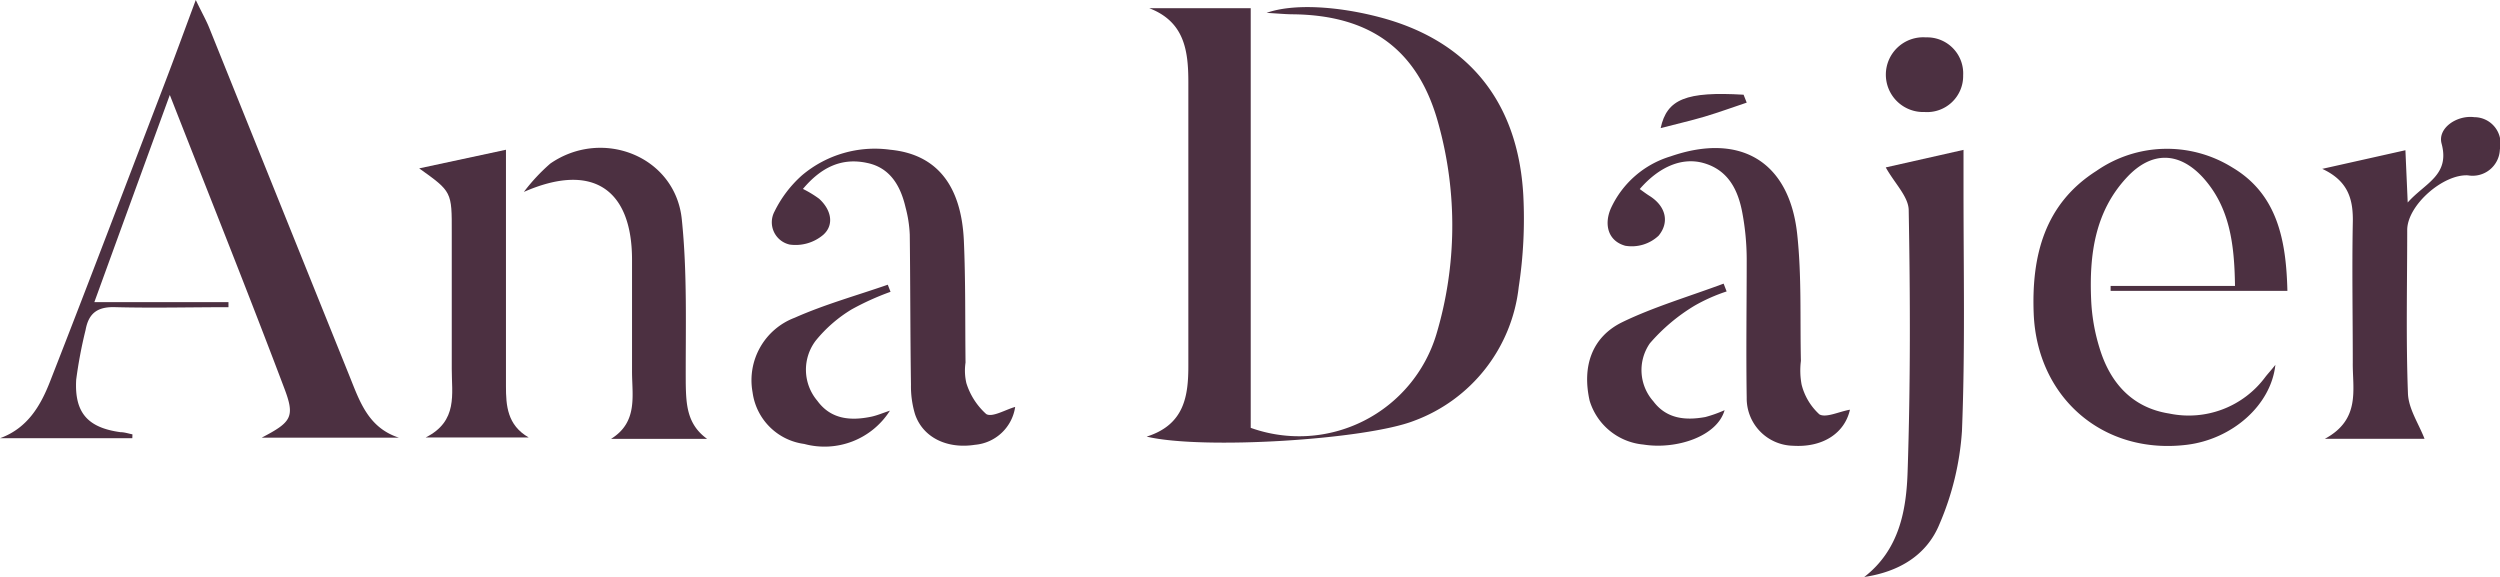
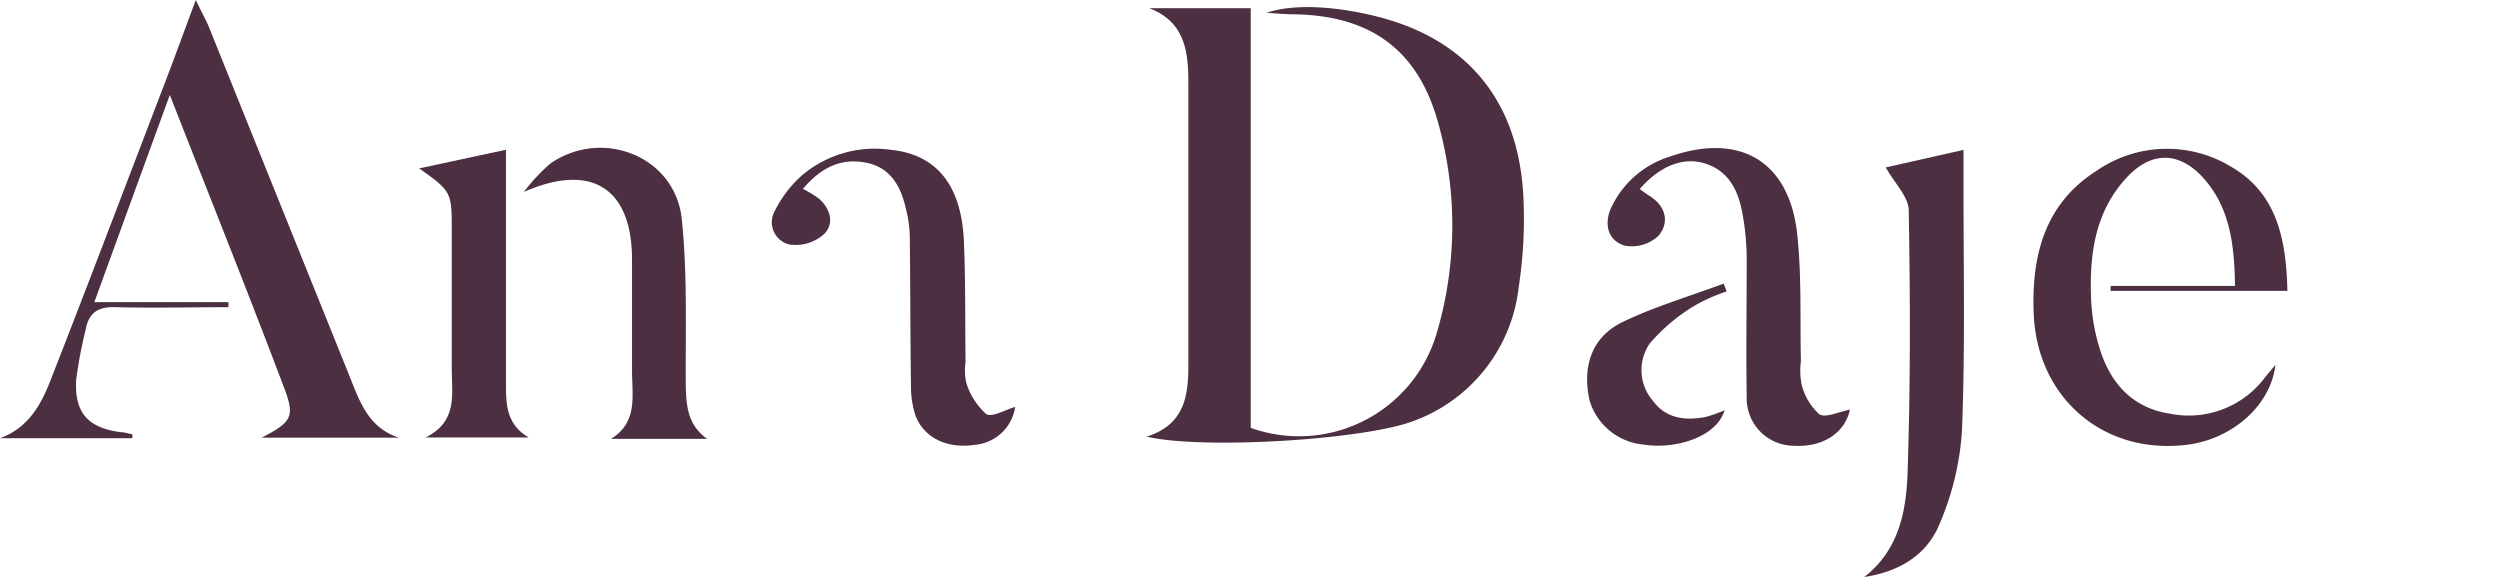
<svg xmlns="http://www.w3.org/2000/svg" id="Capa_1" data-name="Capa 1" viewBox="0 0 208.02 48.03">
  <defs>
    <style>.cls-1{fill:#4c3041;}</style>
  </defs>
  <title>logo</title>
  <path class="cls-1" d="M116.61,6.67h8.45V41.59a11.93,11.93,0,0,0,15.45-7.79,31.63,31.63,0,0,0,.18-17.47c-1.66-6.17-5.64-9.07-12.09-9.15-.6,0-1.19-.06-2.22-.12,2.19-.78,5.84-.57,9.36.35,7.38,1.92,11.56,7,12,14.81a37.64,37.64,0,0,1-.38,7.65A13.45,13.45,0,0,1,138.66,41c-4,1.57-17.58,2.43-22.26,1.32,3.16-1,3.48-3.39,3.47-6q0-11.74,0-23.47C119.87,10.22,119.56,7.8,116.61,6.67Z" transform="translate(-20.99 -5.99)" />
  <path class="cls-1" d="M32,42.45H21c2.3-.84,3.38-2.73,4.16-4.73,3.24-8.28,6.39-16.59,9.57-24.89.8-2.09,1.56-4.18,2.55-6.84.52,1.08.87,1.69,1.13,2.34q5.84,14.51,11.68,29c.83,2.06,1.55,4.26,4.1,5.08H42.76c2.51-1.31,2.8-1.73,1.86-4.18-3-7.94-6.17-15.84-9.5-24.34-2.19,6-4.18,11.46-6.28,17.24H40v.42c-3.12,0-6.25.08-9.37,0-1.5-.06-2.26.47-2.52,1.9a37.93,37.93,0,0,0-.78,4.13c-.16,2.79,1,4,3.68,4.37.34,0,.68.12,1,.18Z" transform="translate(-20.99 -5.99)" />
  <path class="cls-1" d="M211.32,30.19H196.61l0-.41h10.35c-.05-3.48-.43-6.53-2.65-9-2-2.19-4.29-2.22-6.32-.06-2.7,2.87-3.16,6.49-3,10.2a15.74,15.74,0,0,0,.69,4c.87,2.91,2.72,5,5.81,5.48a7.93,7.93,0,0,0,8-3.05c.21-.27.45-.52.83-1-.37,3.38-3.61,6.19-7.37,6.65-6.94.85-12.46-3.9-12.74-10.92-.19-4.82.92-9.14,5.22-11.87a10.29,10.29,0,0,1,11.3-.29C210.5,22.15,211.22,26,211.32,30.19Z" transform="translate(-20.99 -5.99)" />
  <path class="cls-1" d="M176.11,54c2.93-2.27,3.51-5.57,3.61-8.81.24-7.22.22-14.46.09-21.69,0-1.13-1.17-2.25-1.91-3.58l6.47-1.46v3.41c0,6.66.14,13.33-.13,20a23.41,23.41,0,0,1-1.87,7.73C181.31,52.19,179,53.57,176.11,54Z" transform="translate(-20.99 -5.99)" />
-   <path class="cls-1" d="M222.73,42.5h-8.29c3-1.62,2.29-4.12,2.32-6.36,0-3.85-.07-7.69,0-11.53.06-2-.35-3.55-2.54-4.57l6.92-1.55c.06,1.41.12,2.69.19,4.35,1.43-1.62,3.53-2.25,2.82-4.9-.35-1.28,1.26-2.39,2.73-2.2A2.19,2.19,0,0,1,229,18.43a2.27,2.27,0,0,1-2.66,2.15c-2.05-.11-5,2.45-5.05,4.5,0,4.54-.11,9.09.06,13.63C221.39,40,222.24,41.23,222.73,42.5Z" transform="translate(-20.99 -5.99)" />
  <path class="cls-1" d="M87.8,21.71a9,9,0,0,1,1.35.82c1,.91,1.28,2.16.34,3a3.56,3.56,0,0,1-2.79.81,1.9,1.9,0,0,1-1.26-2.76,9.79,9.79,0,0,1,2.28-3,9.39,9.39,0,0,1,7.35-2.13c3.81.37,5.9,2.9,6.12,7.54.15,3.38.1,6.78.14,10.17a4.6,4.6,0,0,0,.07,1.71,5.76,5.76,0,0,0,1.65,2.57c.5.31,1.63-.38,2.41-.59A3.7,3.7,0,0,1,102.12,43c-2.34.37-4.36-.62-5-2.57A8.05,8.05,0,0,1,96.79,38c-.06-4.16-.05-8.32-.1-12.48a10.4,10.4,0,0,0-.35-2.27c-.41-1.77-1.27-3.3-3.19-3.7C91,19.08,89.3,19.93,87.8,21.71Z" transform="translate(-20.99 -5.99)" />
  <path class="cls-1" d="M174.92,40.08c-.43,1.93-2.23,3.16-4.74,3a3.94,3.94,0,0,1-3.85-4c-.06-3.84,0-7.69,0-11.54a21.3,21.3,0,0,0-.36-3.82c-.35-1.9-1.16-3.57-3.22-4.16-1.79-.51-3.7.29-5.32,2.16.29.21.57.42.86.6,1.34.87,1.61,2.19.71,3.28a3.26,3.26,0,0,1-2.77.84c-1.46-.4-1.79-1.8-1.19-3.14A8,8,0,0,1,160,19c5.77-2,9.87.4,10.53,6.46.38,3.49.23,7,.31,10.56A6.37,6.37,0,0,0,170.9,38a5,5,0,0,0,1.48,2.47C172.93,40.78,174,40.24,174.92,40.08Z" transform="translate(-20.99 -5.99)" />
  <path class="cls-1" d="M79.83,42.51h-8c2.28-1.41,1.74-3.64,1.75-5.67,0-3.08,0-6.15,0-9.23,0-6-3.4-8.11-9-5.65a15.49,15.49,0,0,1,2.2-2.36c4.34-3,10.4-.6,10.94,4.63.47,4.5.31,9.08.33,13.63C78.08,39.65,78.15,41.3,79.83,42.51Z" transform="translate(-20.99 -5.99)" />
  <path class="cls-1" d="M55.87,20l7.22-1.55V33.32c0,1.6,0,3.2,0,4.8s.1,3.24,1.89,4.27H56.41c2.71-1.36,2.16-3.63,2.17-5.71,0-3.78,0-7.56,0-11.33C58.59,21.94,58.59,21.94,55.87,20Z" transform="translate(-20.99 -5.99)" />
  <path class="cls-1" d="M164.49,40.12c-.62,2.18-4,3.3-6.76,2.86a5.17,5.17,0,0,1-4.47-3.65c-.64-2.85.18-5.3,2.73-6.54s5.6-2.15,8.42-3.2l.25.65A14.43,14.43,0,0,0,162,31.42a15.37,15.37,0,0,0-3.73,3.14,3.91,3.91,0,0,0,.29,4.82c1.1,1.47,2.68,1.61,4.33,1.31A10.63,10.63,0,0,0,164.49,40.12Z" transform="translate(-20.99 -5.99)" />
-   <path class="cls-1" d="M95.09,30.27a22.43,22.43,0,0,0-3.23,1.46,11.5,11.5,0,0,0-3,2.61,4,4,0,0,0,.14,5c1.13,1.55,2.77,1.68,4.5,1.32.47-.1.93-.3,1.54-.5a6.45,6.45,0,0,1-7.13,2.77,5,5,0,0,1-4.3-4.3,5.56,5.56,0,0,1,3.5-6.2c2.5-1.11,5.16-1.85,7.75-2.75Z" transform="translate(-20.99 -5.99)" />
-   <path class="cls-1" d="M181.13,15.31a3.11,3.11,0,1,1,.11-6.21,3,3,0,0,1,3.1,3.16A3,3,0,0,1,181.13,15.31Z" transform="translate(-20.99 -5.99)" />
-   <path class="cls-1" d="M166.33,14.53c-1.17.39-2.34.82-3.52,1.17s-2.43.63-3.64.95c.52-2.42,2.12-3.06,6.9-2.78Z" transform="translate(-20.99 -5.99)" />
</svg>